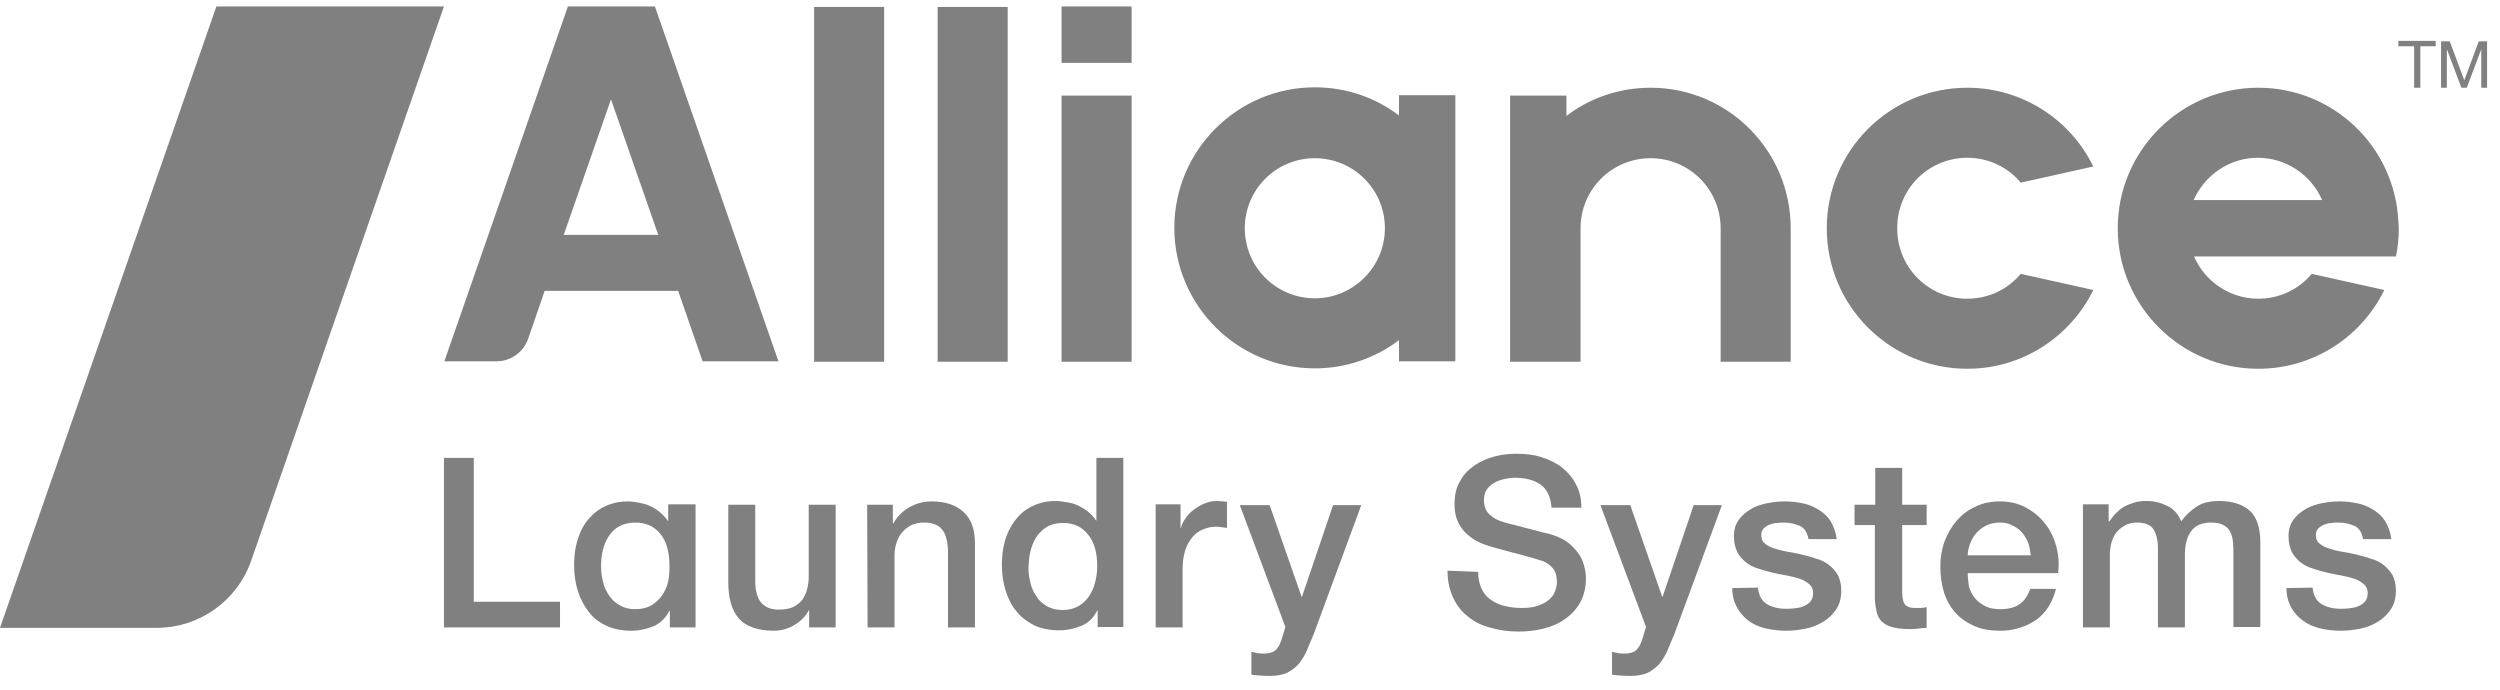
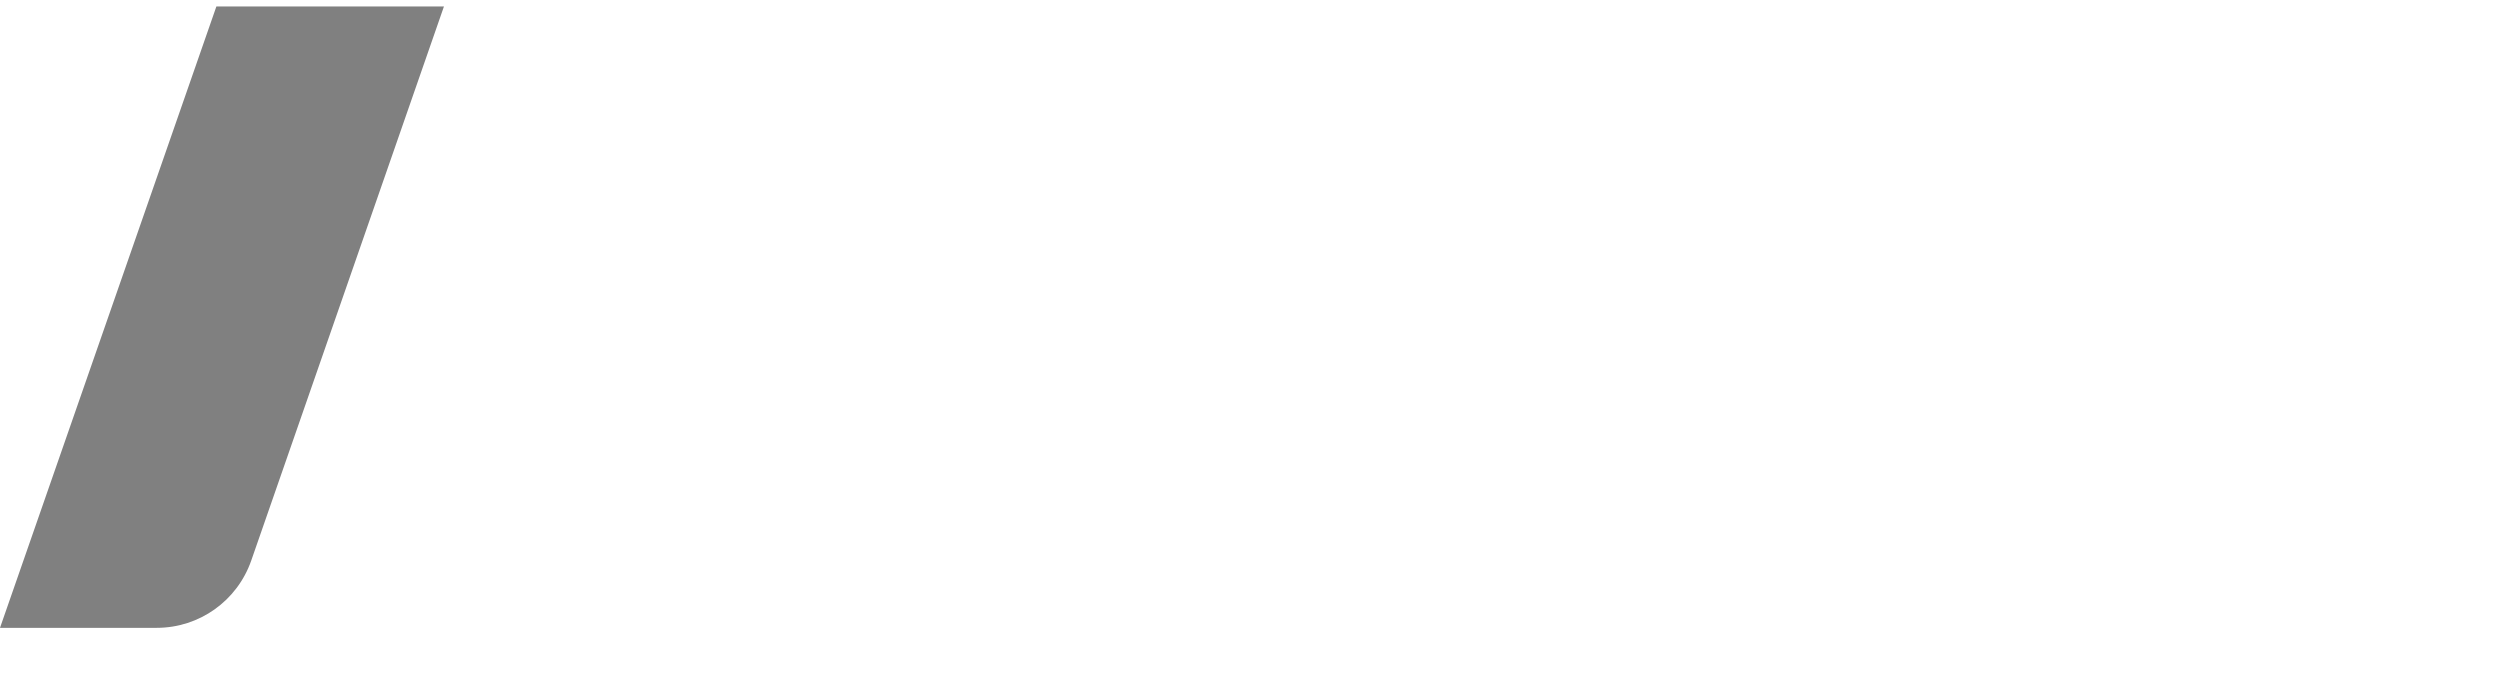
<svg xmlns="http://www.w3.org/2000/svg" width="163px" height="45px" viewBox="0 0 163 45" version="1.1">
  <title>alliance-logo-grey</title>
  <desc>Created with Sketch.</desc>
  <g id="Page-1" stroke="none" stroke-width="1" fill="none" fill-rule="evenodd">
    <g id="alliance-logo-grey" fill="#808080" fill-rule="nonzero">
      <path d="M28.945,0.423 L14.108,0.423 L0,40.935 L10.216,40.935 C13,40.935 15.459,39.178 16.378,36.557 L28.945,0.423 Z" id="Path" />
-       <path d="M28.945,29.854 L30.891,29.854 L30.891,39.233 L36.513,39.233 L36.513,40.908 L28.945,40.908 L28.945,29.854 Z M54.485,32.908 L52.728,32.908 L52.728,37.557 C52.728,37.854 52.701,38.151 52.62,38.422 C52.566,38.692 52.431,38.908 52.296,39.124 C52.134,39.314 51.945,39.476 51.701,39.584 C51.458,39.692 51.134,39.746 50.782,39.746 C50.296,39.746 49.918,39.611 49.647,39.314 C49.377,39.016 49.242,38.53 49.242,37.827 L49.242,32.908 L47.485,32.908 L47.485,37.989 C47.485,39.043 47.728,39.827 48.188,40.341 C48.647,40.854 49.431,41.124 50.458,41.124 C50.891,41.124 51.35,41.016 51.755,40.773 C52.188,40.53 52.512,40.206 52.728,39.8 L52.755,39.8 L52.755,40.908 L54.485,40.908 L54.485,32.908 Z M56.566,40.908 L58.323,40.908 L58.323,36.179 C58.323,35.881 58.377,35.611 58.458,35.368 C58.539,35.097 58.674,34.881 58.836,34.692 C58.998,34.503 59.215,34.341 59.431,34.233 C59.674,34.125 59.944,34.071 60.242,34.071 C60.755,34.071 61.161,34.206 61.404,34.503 C61.647,34.773 61.782,35.233 61.809,35.881 L61.809,40.908 L63.566,40.908 L63.566,35.422 C63.566,34.503 63.323,33.827 62.809,33.368 C62.296,32.908 61.62,32.692 60.728,32.692 C60.215,32.692 59.728,32.827 59.296,33.071 C58.863,33.314 58.512,33.665 58.242,34.125 L58.215,34.098 L58.215,32.908 L56.539,32.908 L56.566,40.908 Z M67.187,35.935 C67.269,35.584 67.404,35.287 67.566,35.017 C67.755,34.746 67.971,34.53 68.268,34.341 C68.566,34.179 68.89,34.098 69.323,34.098 C69.998,34.098 70.539,34.341 70.944,34.854 C71.349,35.341 71.539,36.044 71.539,36.935 C71.539,37.287 71.485,37.638 71.403,37.962 C71.322,38.287 71.187,38.611 70.998,38.881 C70.809,39.151 70.593,39.368 70.295,39.53 C69.998,39.692 69.674,39.773 69.268,39.773 C68.89,39.773 68.566,39.692 68.268,39.53 C67.998,39.368 67.755,39.178 67.593,38.908 C67.404,38.638 67.269,38.368 67.187,38.016 C67.106,37.692 67.052,37.341 67.052,37.016 C67.079,36.611 67.106,36.26 67.187,35.935 Z M73.241,40.908 L73.241,29.854 L71.485,29.854 L71.485,33.935 L71.457,33.935 C71.322,33.719 71.16,33.53 70.944,33.368 C70.755,33.206 70.512,33.071 70.295,32.962 C70.052,32.854 69.809,32.773 69.539,32.746 C69.268,32.692 69.025,32.665 68.782,32.665 C68.35,32.665 67.917,32.746 67.512,32.908 C67.106,33.071 66.728,33.314 66.404,33.665 C66.079,34.017 65.809,34.449 65.62,34.962 C65.431,35.476 65.323,36.124 65.323,36.827 C65.323,37.422 65.404,37.989 65.566,38.503 C65.728,39.016 65.944,39.476 66.269,39.854 C66.566,40.233 66.971,40.53 67.431,40.773 C67.89,40.989 68.458,41.097 69.079,41.097 C69.593,41.097 70.052,40.989 70.512,40.8 C70.971,40.611 71.322,40.26 71.539,39.8 L71.566,39.8 L71.566,40.881 L73.241,40.881 L73.241,40.908 Z M75.349,32.908 L75.349,40.908 L77.106,40.908 L77.106,37.097 C77.106,36.665 77.16,36.26 77.268,35.908 C77.376,35.557 77.538,35.287 77.728,35.044 C77.917,34.8 78.16,34.638 78.403,34.53 C78.674,34.422 78.944,34.341 79.241,34.341 C79.376,34.341 79.484,34.341 79.62,34.368 C79.755,34.395 79.863,34.395 79.998,34.422 L79.998,32.719 C79.917,32.719 79.836,32.692 79.755,32.692 C79.674,32.692 79.538,32.665 79.322,32.665 C79.052,32.665 78.782,32.719 78.538,32.827 C78.268,32.935 78.052,33.071 77.836,33.233 C77.62,33.395 77.43,33.584 77.295,33.8 C77.133,34.017 77.052,34.206 76.998,34.422 L76.971,34.422 L76.971,32.881 L75.349,32.881 L75.349,32.908 Z M83.808,40.881 L83.619,41.503 C83.565,41.692 83.511,41.827 83.457,41.962 C83.403,42.097 83.322,42.205 83.241,42.313 C83.16,42.422 83.052,42.476 82.917,42.53 C82.781,42.584 82.619,42.611 82.403,42.611 C82.268,42.611 82.106,42.611 81.998,42.584 C81.863,42.557 81.728,42.53 81.592,42.503 L81.592,43.989 C81.998,44.043 82.403,44.07 82.809,44.07 C83.268,44.07 83.646,43.989 83.944,43.854 C84.241,43.692 84.484,43.503 84.7,43.26 C84.89,43.016 85.079,42.719 85.214,42.395 C85.349,42.07 85.484,41.719 85.646,41.368 L88.754,32.935 L86.916,32.935 L84.89,38.908 L84.862,38.908 L82.781,32.935 L80.836,32.935 L83.808,40.881 Z M94.376,37.206 C94.376,37.881 94.511,38.476 94.754,38.989 C94.997,39.503 95.322,39.908 95.754,40.233 C96.159,40.557 96.646,40.8 97.213,40.935 C97.781,41.097 98.376,41.178 98.997,41.178 C99.538,41.178 100.078,41.124 100.619,40.989 C101.159,40.854 101.619,40.665 102.024,40.368 C102.43,40.097 102.781,39.719 103.024,39.287 C103.267,38.854 103.403,38.314 103.403,37.692 C103.403,37.395 103.348,37.124 103.267,36.827 C103.186,36.53 103.051,36.26 102.862,36.016 C102.673,35.773 102.457,35.53 102.186,35.341 C101.916,35.151 101.592,34.989 101.24,34.881 C101.105,34.827 100.862,34.773 100.511,34.692 C100.186,34.611 99.835,34.503 99.484,34.422 C99.132,34.341 98.808,34.233 98.538,34.179 C98.268,34.098 98.078,34.071 98.051,34.043 C97.646,33.935 97.349,33.773 97.106,33.53 C96.862,33.314 96.754,32.989 96.754,32.611 C96.754,32.341 96.808,32.098 96.943,31.908 C97.078,31.719 97.241,31.584 97.43,31.476 C97.619,31.368 97.835,31.287 98.078,31.233 C98.322,31.179 98.538,31.152 98.781,31.152 C99.457,31.152 99.997,31.287 100.43,31.584 C100.862,31.881 101.105,32.395 101.159,33.098 L103.105,33.098 C103.105,32.53 102.997,32.017 102.754,31.584 C102.538,31.152 102.213,30.773 101.835,30.476 C101.457,30.179 100.997,29.962 100.484,29.8 C99.97,29.638 99.43,29.584 98.862,29.584 C98.376,29.584 97.889,29.638 97.403,29.773 C96.916,29.909 96.484,30.098 96.106,30.368 C95.727,30.638 95.403,30.962 95.186,31.395 C94.943,31.8 94.835,32.287 94.835,32.854 C94.835,33.152 94.862,33.422 94.943,33.719 C95.024,33.989 95.16,34.26 95.349,34.503 C95.538,34.746 95.781,34.962 96.106,35.179 C96.43,35.368 96.808,35.53 97.295,35.665 C98.051,35.881 98.7,36.044 99.213,36.179 C99.727,36.314 100.186,36.449 100.592,36.584 C100.808,36.665 101.024,36.8 101.213,37.016 C101.403,37.206 101.511,37.53 101.511,37.962 C101.511,38.178 101.457,38.368 101.376,38.584 C101.295,38.8 101.159,38.962 100.97,39.124 C100.781,39.287 100.538,39.395 100.24,39.503 C99.943,39.611 99.592,39.638 99.159,39.638 C98.754,39.638 98.403,39.584 98.078,39.503 C97.754,39.422 97.457,39.287 97.187,39.097 C96.916,38.908 96.727,38.665 96.592,38.368 C96.457,38.07 96.376,37.719 96.376,37.287 L94.376,37.206 Z M107.321,40.881 L107.132,41.503 C107.078,41.692 107.024,41.827 106.97,41.962 C106.916,42.097 106.835,42.205 106.754,42.313 C106.673,42.422 106.565,42.476 106.43,42.53 C106.294,42.584 106.132,42.611 105.916,42.611 C105.781,42.611 105.619,42.611 105.511,42.584 C105.375,42.557 105.24,42.53 105.105,42.503 L105.105,43.989 C105.511,44.043 105.916,44.07 106.321,44.07 C106.781,44.07 107.159,43.989 107.456,43.854 C107.754,43.692 107.997,43.503 108.213,43.26 C108.402,43.016 108.592,42.719 108.727,42.395 C108.862,42.07 108.997,41.719 109.159,41.368 L112.268,32.935 L110.429,32.935 L108.402,38.908 L108.375,38.908 L106.294,32.935 L104.348,32.935 L107.321,40.881 Z M112.943,38.341 C112.943,38.827 113.051,39.233 113.24,39.584 C113.43,39.935 113.673,40.206 113.97,40.449 C114.294,40.692 114.645,40.854 115.077,40.962 C115.511,41.07 115.97,41.124 116.483,41.124 C116.889,41.124 117.321,41.07 117.727,40.989 C118.159,40.908 118.538,40.746 118.889,40.53 C119.24,40.314 119.51,40.043 119.727,39.719 C119.943,39.395 120.051,38.989 120.051,38.503 C120.051,38.097 119.969,37.773 119.835,37.503 C119.672,37.233 119.484,37.016 119.24,36.827 C118.997,36.638 118.726,36.503 118.402,36.422 C118.104,36.314 117.78,36.233 117.456,36.151 C117.132,36.07 116.808,36.016 116.483,35.962 C116.186,35.908 115.888,35.827 115.646,35.746 C115.403,35.665 115.213,35.557 115.051,35.422 C114.889,35.287 114.835,35.097 114.835,34.881 C114.835,34.692 114.889,34.557 114.997,34.449 C115.105,34.341 115.24,34.26 115.375,34.206 C115.538,34.152 115.672,34.098 115.862,34.098 C116.023,34.071 116.186,34.071 116.294,34.071 C116.7,34.071 117.024,34.152 117.348,34.287 C117.645,34.422 117.835,34.719 117.916,35.151 L119.753,35.151 C119.7,34.719 119.564,34.341 119.376,34.017 C119.186,33.692 118.915,33.449 118.618,33.26 C118.321,33.071 117.97,32.908 117.591,32.827 C117.213,32.746 116.808,32.692 116.402,32.692 C116.051,32.692 115.672,32.719 115.267,32.8 C114.861,32.881 114.51,32.989 114.186,33.179 C113.862,33.368 113.591,33.584 113.375,33.881 C113.159,34.179 113.051,34.53 113.051,34.962 C113.051,35.368 113.132,35.692 113.267,35.989 C113.402,36.26 113.618,36.476 113.835,36.665 C114.078,36.854 114.348,36.989 114.645,37.07 C114.943,37.178 115.267,37.26 115.591,37.341 C115.915,37.422 116.24,37.476 116.537,37.53 C116.834,37.584 117.132,37.665 117.375,37.746 C117.619,37.827 117.808,37.962 117.97,38.097 C118.132,38.233 118.213,38.422 118.213,38.665 C118.213,38.881 118.159,39.07 118.051,39.206 C117.943,39.341 117.78,39.449 117.591,39.53 C117.402,39.611 117.213,39.638 116.997,39.665 C116.781,39.692 116.591,39.692 116.429,39.692 C115.943,39.692 115.538,39.584 115.213,39.395 C114.861,39.178 114.673,38.827 114.618,38.314 L112.943,38.341 Z M120.915,32.908 L120.915,34.233 L122.24,34.233 L122.24,38.962 C122.24,39.287 122.293,39.584 122.348,39.854 C122.403,40.124 122.511,40.341 122.672,40.503 C122.835,40.665 123.051,40.8 123.347,40.881 C123.618,40.962 123.997,41.016 124.483,41.016 C124.672,41.016 124.861,41.016 125.051,40.989 C125.24,40.962 125.429,40.935 125.618,40.935 L125.618,39.584 C125.483,39.611 125.375,39.638 125.24,39.638 C125.104,39.638 124.996,39.638 124.861,39.638 C124.672,39.638 124.51,39.611 124.402,39.557 C124.294,39.503 124.213,39.449 124.158,39.341 C124.105,39.26 124.077,39.124 124.05,38.989 C124.024,38.854 124.024,38.692 124.024,38.503 L124.024,34.233 L125.618,34.233 L125.618,32.908 L124.024,32.908 L124.024,30.503 L122.267,30.503 L122.267,32.908 L120.915,32.908 Z M132.402,36.206 L128.294,36.206 C128.294,35.908 128.375,35.638 128.483,35.368 C128.591,35.097 128.726,34.881 128.916,34.692 C129.105,34.503 129.321,34.341 129.564,34.233 C129.807,34.125 130.104,34.071 130.402,34.071 C130.699,34.071 130.969,34.125 131.213,34.26 C131.456,34.368 131.672,34.53 131.834,34.719 C131.996,34.908 132.132,35.125 132.24,35.395 C132.32,35.638 132.375,35.908 132.402,36.206 Z M128.294,37.368 L134.185,37.368 C134.267,36.773 134.212,36.179 134.077,35.638 C133.916,35.071 133.698,34.584 133.347,34.152 C133.023,33.719 132.591,33.368 132.104,33.098 C131.591,32.827 131.05,32.692 130.402,32.692 C129.807,32.692 129.267,32.8 128.78,33.044 C128.294,33.26 127.888,33.584 127.564,33.962 C127.24,34.341 126.969,34.8 126.78,35.314 C126.592,35.827 126.51,36.368 126.51,36.935 C126.51,37.557 126.592,38.124 126.753,38.638 C126.916,39.151 127.185,39.611 127.51,39.962 C127.834,40.341 128.267,40.611 128.753,40.827 C129.24,41.043 129.807,41.124 130.429,41.124 C130.861,41.124 131.266,41.07 131.672,40.935 C132.077,40.827 132.428,40.638 132.753,40.422 C133.078,40.178 133.347,39.908 133.564,39.557 C133.78,39.206 133.942,38.827 134.05,38.395 L132.375,38.395 C132.212,38.827 131.996,39.178 131.672,39.395 C131.348,39.611 130.942,39.719 130.429,39.719 C130.051,39.719 129.727,39.665 129.456,39.53 C129.185,39.395 128.969,39.233 128.78,39.016 C128.591,38.8 128.483,38.557 128.375,38.26 C128.347,37.962 128.294,37.665 128.294,37.368 Z M135.807,40.908 L137.563,40.908 L137.563,36.151 C137.563,35.827 137.618,35.53 137.699,35.26 C137.807,34.989 137.915,34.773 138.077,34.611 C138.239,34.449 138.429,34.314 138.645,34.206 C138.861,34.124 139.077,34.071 139.293,34.071 C139.834,34.071 140.213,34.206 140.402,34.503 C140.59,34.8 140.698,35.206 140.698,35.773 L140.698,40.908 L142.455,40.908 L142.455,36.206 C142.455,35.53 142.591,34.989 142.861,34.638 C143.131,34.26 143.564,34.071 144.159,34.071 C144.51,34.071 144.779,34.125 144.969,34.233 C145.158,34.341 145.321,34.476 145.401,34.665 C145.509,34.854 145.564,35.071 145.59,35.341 C145.617,35.611 145.617,35.908 145.617,36.206 L145.617,40.881 L147.374,40.881 L147.374,35.368 C147.374,34.395 147.131,33.692 146.672,33.287 C146.212,32.881 145.537,32.665 144.699,32.665 C144.104,32.665 143.617,32.773 143.239,33.017 C142.861,33.26 142.51,33.584 142.212,33.989 C142.023,33.53 141.752,33.206 141.32,32.989 C140.888,32.773 140.455,32.665 139.969,32.665 C139.644,32.665 139.375,32.692 139.131,32.773 C138.888,32.854 138.672,32.935 138.482,33.044 C138.293,33.152 138.131,33.287 137.969,33.449 C137.807,33.611 137.671,33.8 137.536,33.989 L137.483,33.989 L137.483,32.881 L135.807,32.881 L135.807,40.908 Z M149.077,38.341 C149.077,38.827 149.185,39.233 149.374,39.584 C149.563,39.935 149.807,40.206 150.131,40.449 C150.455,40.692 150.806,40.854 151.239,40.962 C151.671,41.07 152.131,41.124 152.645,41.124 C153.05,41.124 153.482,41.07 153.888,40.989 C154.32,40.908 154.698,40.746 155.05,40.53 C155.401,40.314 155.672,40.043 155.888,39.719 C156.104,39.395 156.212,38.989 156.212,38.503 C156.212,38.097 156.131,37.773 155.996,37.503 C155.833,37.233 155.644,37.016 155.401,36.827 C155.158,36.638 154.887,36.503 154.563,36.422 C154.266,36.314 153.942,36.233 153.617,36.151 C153.293,36.07 152.969,36.016 152.645,35.962 C152.32,35.908 152.05,35.827 151.807,35.746 C151.563,35.665 151.375,35.557 151.212,35.422 C151.049,35.287 150.996,35.097 150.996,34.881 C150.996,34.692 151.049,34.557 151.157,34.449 C151.267,34.341 151.401,34.26 151.536,34.206 C151.699,34.152 151.834,34.098 152.023,34.098 C152.185,34.071 152.347,34.071 152.455,34.071 C152.861,34.071 153.185,34.152 153.509,34.287 C153.807,34.422 153.996,34.719 154.076,35.151 L155.915,35.151 C155.86,34.719 155.725,34.341 155.536,34.017 C155.346,33.692 155.077,33.449 154.779,33.26 C154.482,33.071 154.131,32.908 153.752,32.827 C153.374,32.746 152.969,32.692 152.563,32.692 C152.211,32.692 151.834,32.719 151.428,32.8 C151.023,32.881 150.672,32.989 150.347,33.179 C150.023,33.368 149.753,33.584 149.536,33.881 C149.32,34.179 149.212,34.53 149.212,34.962 C149.212,35.368 149.293,35.692 149.428,35.989 C149.563,36.26 149.779,36.476 149.995,36.665 C150.239,36.854 150.509,36.989 150.806,37.07 C151.104,37.178 151.428,37.26 151.752,37.341 C152.077,37.422 152.401,37.476 152.698,37.53 C152.996,37.584 153.293,37.665 153.536,37.746 C153.78,37.827 153.968,37.962 154.131,38.097 C154.293,38.233 154.374,38.422 154.374,38.665 C154.374,38.881 154.32,39.07 154.212,39.206 C154.104,39.341 153.942,39.449 153.752,39.53 C153.563,39.611 153.374,39.638 153.158,39.665 C152.941,39.692 152.753,39.692 152.59,39.692 C152.131,39.692 151.699,39.584 151.375,39.395 C151.023,39.178 150.833,38.827 150.78,38.314 L149.077,38.341 Z M43.648,36.881 C43.648,35.989 43.458,35.314 43.053,34.8 C42.648,34.314 42.107,34.071 41.431,34.071 C41.026,34.071 40.675,34.152 40.377,34.314 C40.08,34.476 39.864,34.692 39.675,34.989 C39.486,35.26 39.377,35.584 39.296,35.908 C39.215,36.26 39.188,36.611 39.188,36.962 C39.188,37.314 39.242,37.638 39.323,37.962 C39.404,38.287 39.539,38.584 39.729,38.854 C39.918,39.124 40.134,39.314 40.431,39.476 C40.702,39.638 41.026,39.719 41.431,39.719 C41.81,39.719 42.161,39.638 42.458,39.476 C42.729,39.314 42.972,39.097 43.161,38.827 C43.35,38.557 43.485,38.26 43.566,37.908 C43.648,37.557 43.648,37.233 43.648,36.881 Z M45.35,32.881 L45.35,40.908 L43.675,40.908 L43.675,39.827 L43.648,39.827 C43.404,40.286 43.053,40.638 42.621,40.827 C42.161,41.016 41.675,41.124 41.188,41.124 C40.566,41.124 39.999,41.016 39.539,40.8 C39.08,40.584 38.675,40.286 38.377,39.881 C38.08,39.503 37.837,39.043 37.675,38.53 C37.513,38.016 37.432,37.449 37.432,36.854 C37.432,36.124 37.54,35.503 37.729,34.989 C37.918,34.449 38.188,34.017 38.513,33.692 C38.837,33.341 39.215,33.098 39.621,32.935 C40.026,32.773 40.459,32.692 40.891,32.692 C41.134,32.692 41.377,32.719 41.648,32.773 C41.918,32.827 42.161,32.881 42.377,32.989 C42.621,33.098 42.837,33.233 43.026,33.395 C43.215,33.557 43.404,33.746 43.539,33.962 L43.566,33.962 L43.566,32.881 L45.35,32.881 Z M107.619,5.72 C105.565,5.72 103.646,6.396 102.132,7.558 L102.132,6.234 L98.457,6.234 L98.457,23.584 L102.132,23.584 L103.051,23.584 L103.051,14.882 C103.051,12.341 105.105,10.315 107.619,10.315 C110.159,10.315 112.186,12.368 112.186,14.882 L112.186,23.584 L116.753,23.584 L116.753,14.882 C116.753,9.828 112.672,5.72 107.619,5.72 Z M90.295,14.882 C90.295,12.341 88.241,10.315 85.727,10.315 C83.187,10.315 81.16,12.368 81.16,14.882 C81.16,17.422 83.214,19.449 85.727,19.449 C88.241,19.449 90.295,17.395 90.295,14.882 Z M91.214,6.206 L94.889,6.206 L94.889,23.557 L91.214,23.557 L91.214,22.179 C89.673,23.341 87.781,24.017 85.727,24.017 C80.674,24.017 76.566,19.909 76.566,14.855 C76.566,9.801 80.674,5.693 85.727,5.693 C87.781,5.693 89.7,6.369 91.214,7.531 L91.214,6.206 Z M42.918,15.314 L39.837,6.477 L36.756,15.314 L42.918,15.314 Z M42.702,0.423 L50.755,23.557 L45.81,23.557 L44.215,18.963 L35.513,18.963 L34.432,22.098 C34.134,22.963 33.297,23.557 32.378,23.557 L28.972,23.557 L37.026,0.423 L42.702,0.423 Z M69.214,23.584 L73.782,23.584 L73.782,6.234 L69.214,6.234 L69.214,23.584 Z M69.214,4.098 L73.782,4.098 L73.782,0.423 L69.214,0.423 L69.214,4.098 Z M61.133,23.584 L65.701,23.584 L65.701,0.45 L61.133,0.45 L61.133,23.584 Z M53.08,23.584 L57.647,23.584 L57.647,0.45 L53.08,0.45 L53.08,23.584 Z M128.267,10.287 C129.672,10.287 130.915,10.909 131.753,11.909 L136.483,10.855 C134.996,7.801 131.861,5.72 128.267,5.72 C123.213,5.72 119.105,9.828 119.105,14.882 C119.105,19.936 123.213,24.044 128.267,24.044 C131.888,24.044 134.996,21.936 136.483,18.909 L131.753,17.855 C130.915,18.855 129.672,19.476 128.267,19.476 C125.726,19.476 123.699,17.422 123.699,14.909 C123.673,12.341 125.726,10.287 128.267,10.287 Z M143.023,13.044 L151.401,13.044 C150.698,11.422 149.077,10.287 147.212,10.287 C145.347,10.287 143.753,11.422 143.023,13.044 Z M156.401,14.882 C156.401,15.504 156.347,16.125 156.212,16.72 L143.05,16.72 C143.753,18.341 145.374,19.476 147.239,19.476 C148.644,19.476 149.887,18.855 150.725,17.855 L155.456,18.909 C153.968,21.963 150.833,24.044 147.239,24.044 C142.186,24.044 138.077,19.936 138.077,14.882 C138.077,9.828 142.186,5.72 147.239,5.72 C152.131,5.72 156.131,9.558 156.374,14.422 C156.374,14.45 156.374,14.45 156.374,14.476 C156.374,14.585 156.401,14.72 156.401,14.882 Z M157.401,3.017 L157.401,5.72 L157.806,5.72 L157.806,3.017 L158.807,3.017 L158.807,2.666 L156.374,2.666 L156.374,3.017 L157.401,3.017 Z M159.158,2.693 L159.158,5.72 L159.536,5.72 L159.536,3.207 L160.482,5.72 L160.833,5.72 L161.779,3.207 L161.779,5.72 L162.158,5.72 L162.158,2.693 L161.617,2.693 L160.671,5.234 L159.725,2.693 L159.158,2.693 Z" id="Shape" />
    </g>
  </g>
</svg>